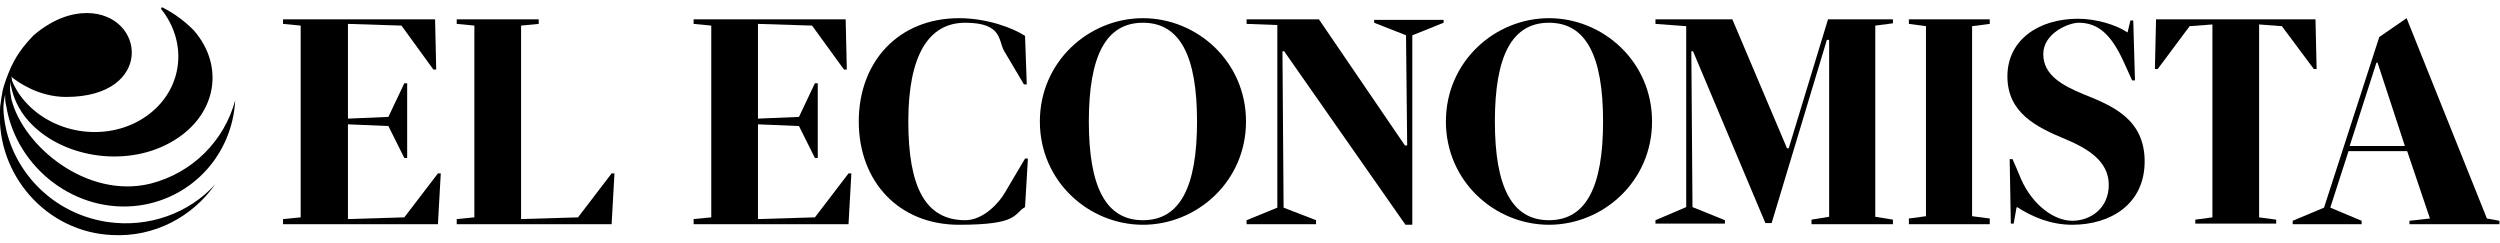
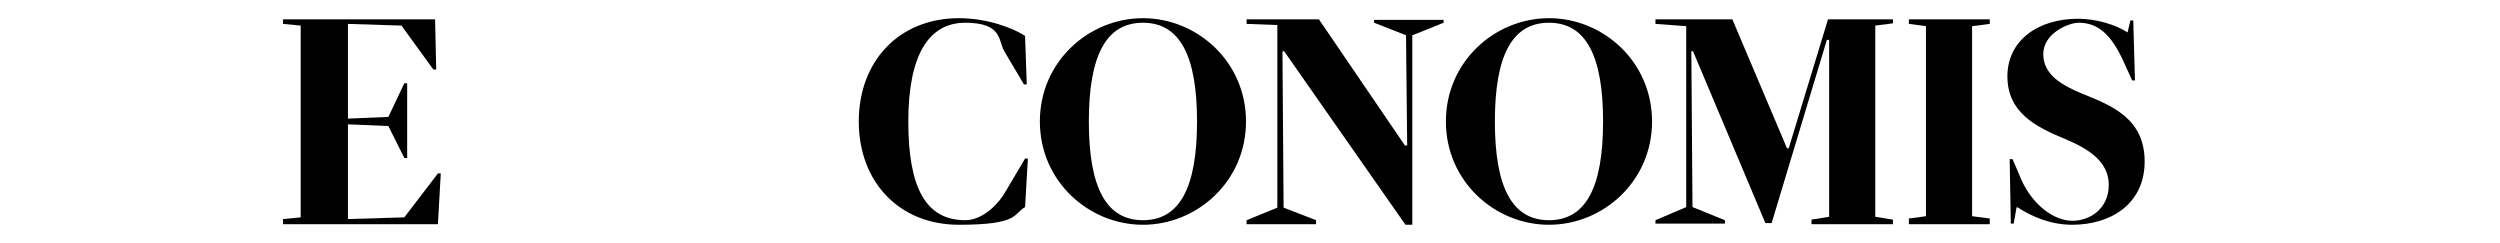
<svg xmlns="http://www.w3.org/2000/svg" width="319" height="31" viewBox="0 0 319 31" fill="none">
-   <path d="M303.377 8L306.865 18.631H299.816L303.232 8H303.377ZM297.346 26.496L299.671 19.287H307.156L310.062 27.879L307.446 28.171V28.608H318.927V28.171L317.329 27.879L307.083 2.32L303.595 4.723L296.546 26.496L292.55 28.171V28.608H301.342V28.171L297.346 26.496Z" fill="black" />
-   <path d="M66.489 27.952V3.266L68.741 3.048V2.465H58.277V3.048L60.53 3.266V27.734L58.277 27.952V28.607H78.042L78.406 22.127H78.042L73.755 27.734L66.489 27.952Z" fill="black" />
-   <path d="M96.717 3.048L103.62 3.266L107.689 8.873H108.053L107.907 2.465H88.506V3.048L90.758 3.266V27.734L88.506 27.952V28.607H108.271L108.634 22.127H108.271L103.984 27.734L96.717 27.952V15.864L101.949 16.082L103.984 20.16H104.347V10.621H103.984L101.949 14.917L96.717 15.136V3.048Z" fill="black" />
  <path d="M243.573 27.879V28.607H253.892V27.879L251.639 27.588V3.339L253.892 3.048V2.465H243.573V3.048L245.753 3.339V27.588L243.573 27.879Z" fill="black" />
  <path d="M44.398 3.048L51.229 3.266L55.298 8.873H55.661L55.516 2.465H36.114V3.048L38.367 3.266V27.734L36.114 27.952V28.607H55.879L56.242 22.127H55.879L51.592 27.734L44.398 27.952V15.864L49.557 16.082L51.592 20.16H51.955V10.621H51.592L49.557 14.917L44.398 15.136V3.048Z" fill="black" />
-   <path d="M138.936 15.5C138.936 7.126 141.116 2.902 145.839 2.902C150.562 2.902 152.742 7.126 152.742 15.5C152.742 23.874 150.562 28.098 145.839 28.098C141.116 28.098 138.936 23.874 138.936 15.5ZM132.687 15.5C132.687 23.146 138.936 28.68 145.839 28.68C152.742 28.68 158.991 23.146 158.991 15.5C158.991 7.854 152.742 2.32 145.839 2.32C138.936 2.32 132.687 7.854 132.687 15.5Z" fill="black" />
+   <path d="M138.936 15.5C138.936 7.126 141.116 2.902 145.839 2.902C150.562 2.902 152.742 7.126 152.742 15.5C152.742 23.874 150.562 28.098 145.839 28.098C141.116 28.098 138.936 23.874 138.936 15.5ZM132.687 15.5C132.687 23.146 138.936 28.68 145.839 28.68C152.742 28.68 158.991 23.146 158.991 15.5C158.991 7.854 152.742 2.32 145.839 2.32C138.936 2.32 132.687 7.854 132.687 15.5" fill="black" />
  <path d="M130.797 26.423L131.161 20.233H130.797L128.254 24.53C127.527 25.84 125.493 28.098 123.167 28.098C118.081 28.098 115.901 23.874 115.901 15.5C115.901 7.126 118.444 2.902 123.167 2.902C127.891 2.902 127.382 5.16 128.109 6.471L130.652 10.767H131.015L130.797 4.577C129.344 3.631 126.074 2.32 122.368 2.32C114.666 2.32 109.579 7.854 109.579 15.5C109.579 23.146 114.666 28.68 122.368 28.68C130.071 28.68 129.271 27.297 130.797 26.423Z" fill="black" />
  <path d="M179.265 18.558L168.292 2.465H159.064V3.048L162.988 3.194V26.496L159.064 28.098V28.607H167.929V28.098L163.787 26.496L163.642 6.543H163.86L179.338 28.68H180.21V4.504L184.206 2.902V2.538H175.341V2.902L179.41 4.504L179.556 18.558H179.265Z" fill="black" />
  <path d="M190.746 15.5C190.746 7.126 192.926 2.902 197.649 2.902C202.372 2.902 204.552 7.126 204.552 15.5C204.552 23.874 202.372 28.098 197.649 28.098C192.926 28.098 190.746 23.874 190.746 15.5ZM184.497 15.5C184.497 23.146 190.746 28.68 197.649 28.68C204.552 28.68 210.801 23.146 210.801 15.5C210.801 7.854 204.552 2.32 197.649 2.32C190.746 2.32 184.497 7.854 184.497 15.5Z" fill="black" />
  <path d="M228.023 18.922L221.047 2.465H211.237V3.048L215.161 3.339V26.423L211.237 28.098V28.535H220.102V28.098L215.961 26.423L215.815 6.543H216.033L225.262 28.462H226.061L233.109 5.087H233.4V27.661L231.148 28.025V28.607H241.539V28.025L239.286 27.661V3.266L241.539 2.975V2.465H233.255L228.241 18.922H228.023Z" fill="black" />
  <path d="M257.38 26.423C259.414 27.734 261.74 28.68 264.428 28.68C269.297 28.68 273.657 26.059 273.657 20.597C273.657 15.136 269.442 13.461 265.809 12.005C263.193 10.912 260.722 9.602 260.722 6.907C260.722 4.213 263.992 2.902 265.228 2.902C267.698 2.902 269.37 4.359 270.968 7.854C271.332 8.655 271.695 9.456 272.058 10.257H272.422L272.204 2.611H271.84L271.477 4.14C269.951 3.121 267.408 2.393 265.155 2.393C260.141 2.393 256.145 5.087 256.145 9.747C256.145 14.408 259.85 16.228 263.556 17.757C266.318 18.922 269.079 20.524 269.079 23.583C269.079 26.641 266.681 28.171 264.428 28.171C262.176 28.171 259.414 26.277 257.888 22.855C257.525 21.981 257.162 21.107 256.799 20.306H256.435L256.581 28.535H256.944L257.307 26.496L257.38 26.423Z" fill="black" />
-   <path d="M274.965 8.801H275.328L279.397 3.339L282.304 3.121V27.734L280.124 28.025V28.535H290.443V28.025L288.263 27.734V3.121L291.169 3.339L295.238 8.801H295.602L295.456 2.465H275.11L274.965 8.801Z" fill="black" />
-   <path d="M30.011 12.806V12.733C30.011 12.733 30.011 12.733 30.011 12.806C28.63 17.903 24.633 22.054 19.183 23.437C11.117 25.403 2.979 18.704 1.453 12.66C1.162 11.058 1.308 10.985 1.38 10.402V10.839C1.671 12.441 2.398 14.043 3.633 15.427C7.702 20.015 15.841 21.471 21.727 18.194C27.54 14.99 28.848 8.582 24.706 3.849C23.471 2.611 22.163 1.664 20.709 0.936C20.709 0.936 20.564 0.936 20.564 1.082C20.564 1.227 20.564 1.082 20.564 1.154C24.052 5.524 23.325 11.495 18.747 14.772C13.951 18.194 6.976 17.247 3.197 12.951C2.398 12.077 1.744 10.912 1.526 10.257C1.526 10.111 1.526 9.893 1.38 9.747C2.252 10.475 4.941 12.369 8.429 12.369C19.692 12.369 18.602 1.737 11.117 1.664C9.01 1.664 6.685 2.465 4.287 4.504C2.979 5.888 1.962 7.126 1.09 9.31C1.09 9.31 0.508 10.694 0.29 11.786C0.29 12.077 0.145 12.441 0.145 12.733C0.072 13.242 -0 13.607 -0 14.116C-0.436 22.272 5.886 29.627 14.315 29.991C19.692 30.282 24.561 27.661 27.467 23.51C24.197 27.151 19.038 29.117 13.661 28.316C6.031 27.151 0.726 20.816 0.436 13.898C0.436 13.534 0.436 13.097 0.654 12.077C0.654 12.514 0.654 13.024 0.799 13.534C2.107 21.471 9.737 27.369 17.875 26.204C24.706 25.185 29.647 19.578 30.011 12.806Z" fill="black" />
</svg>